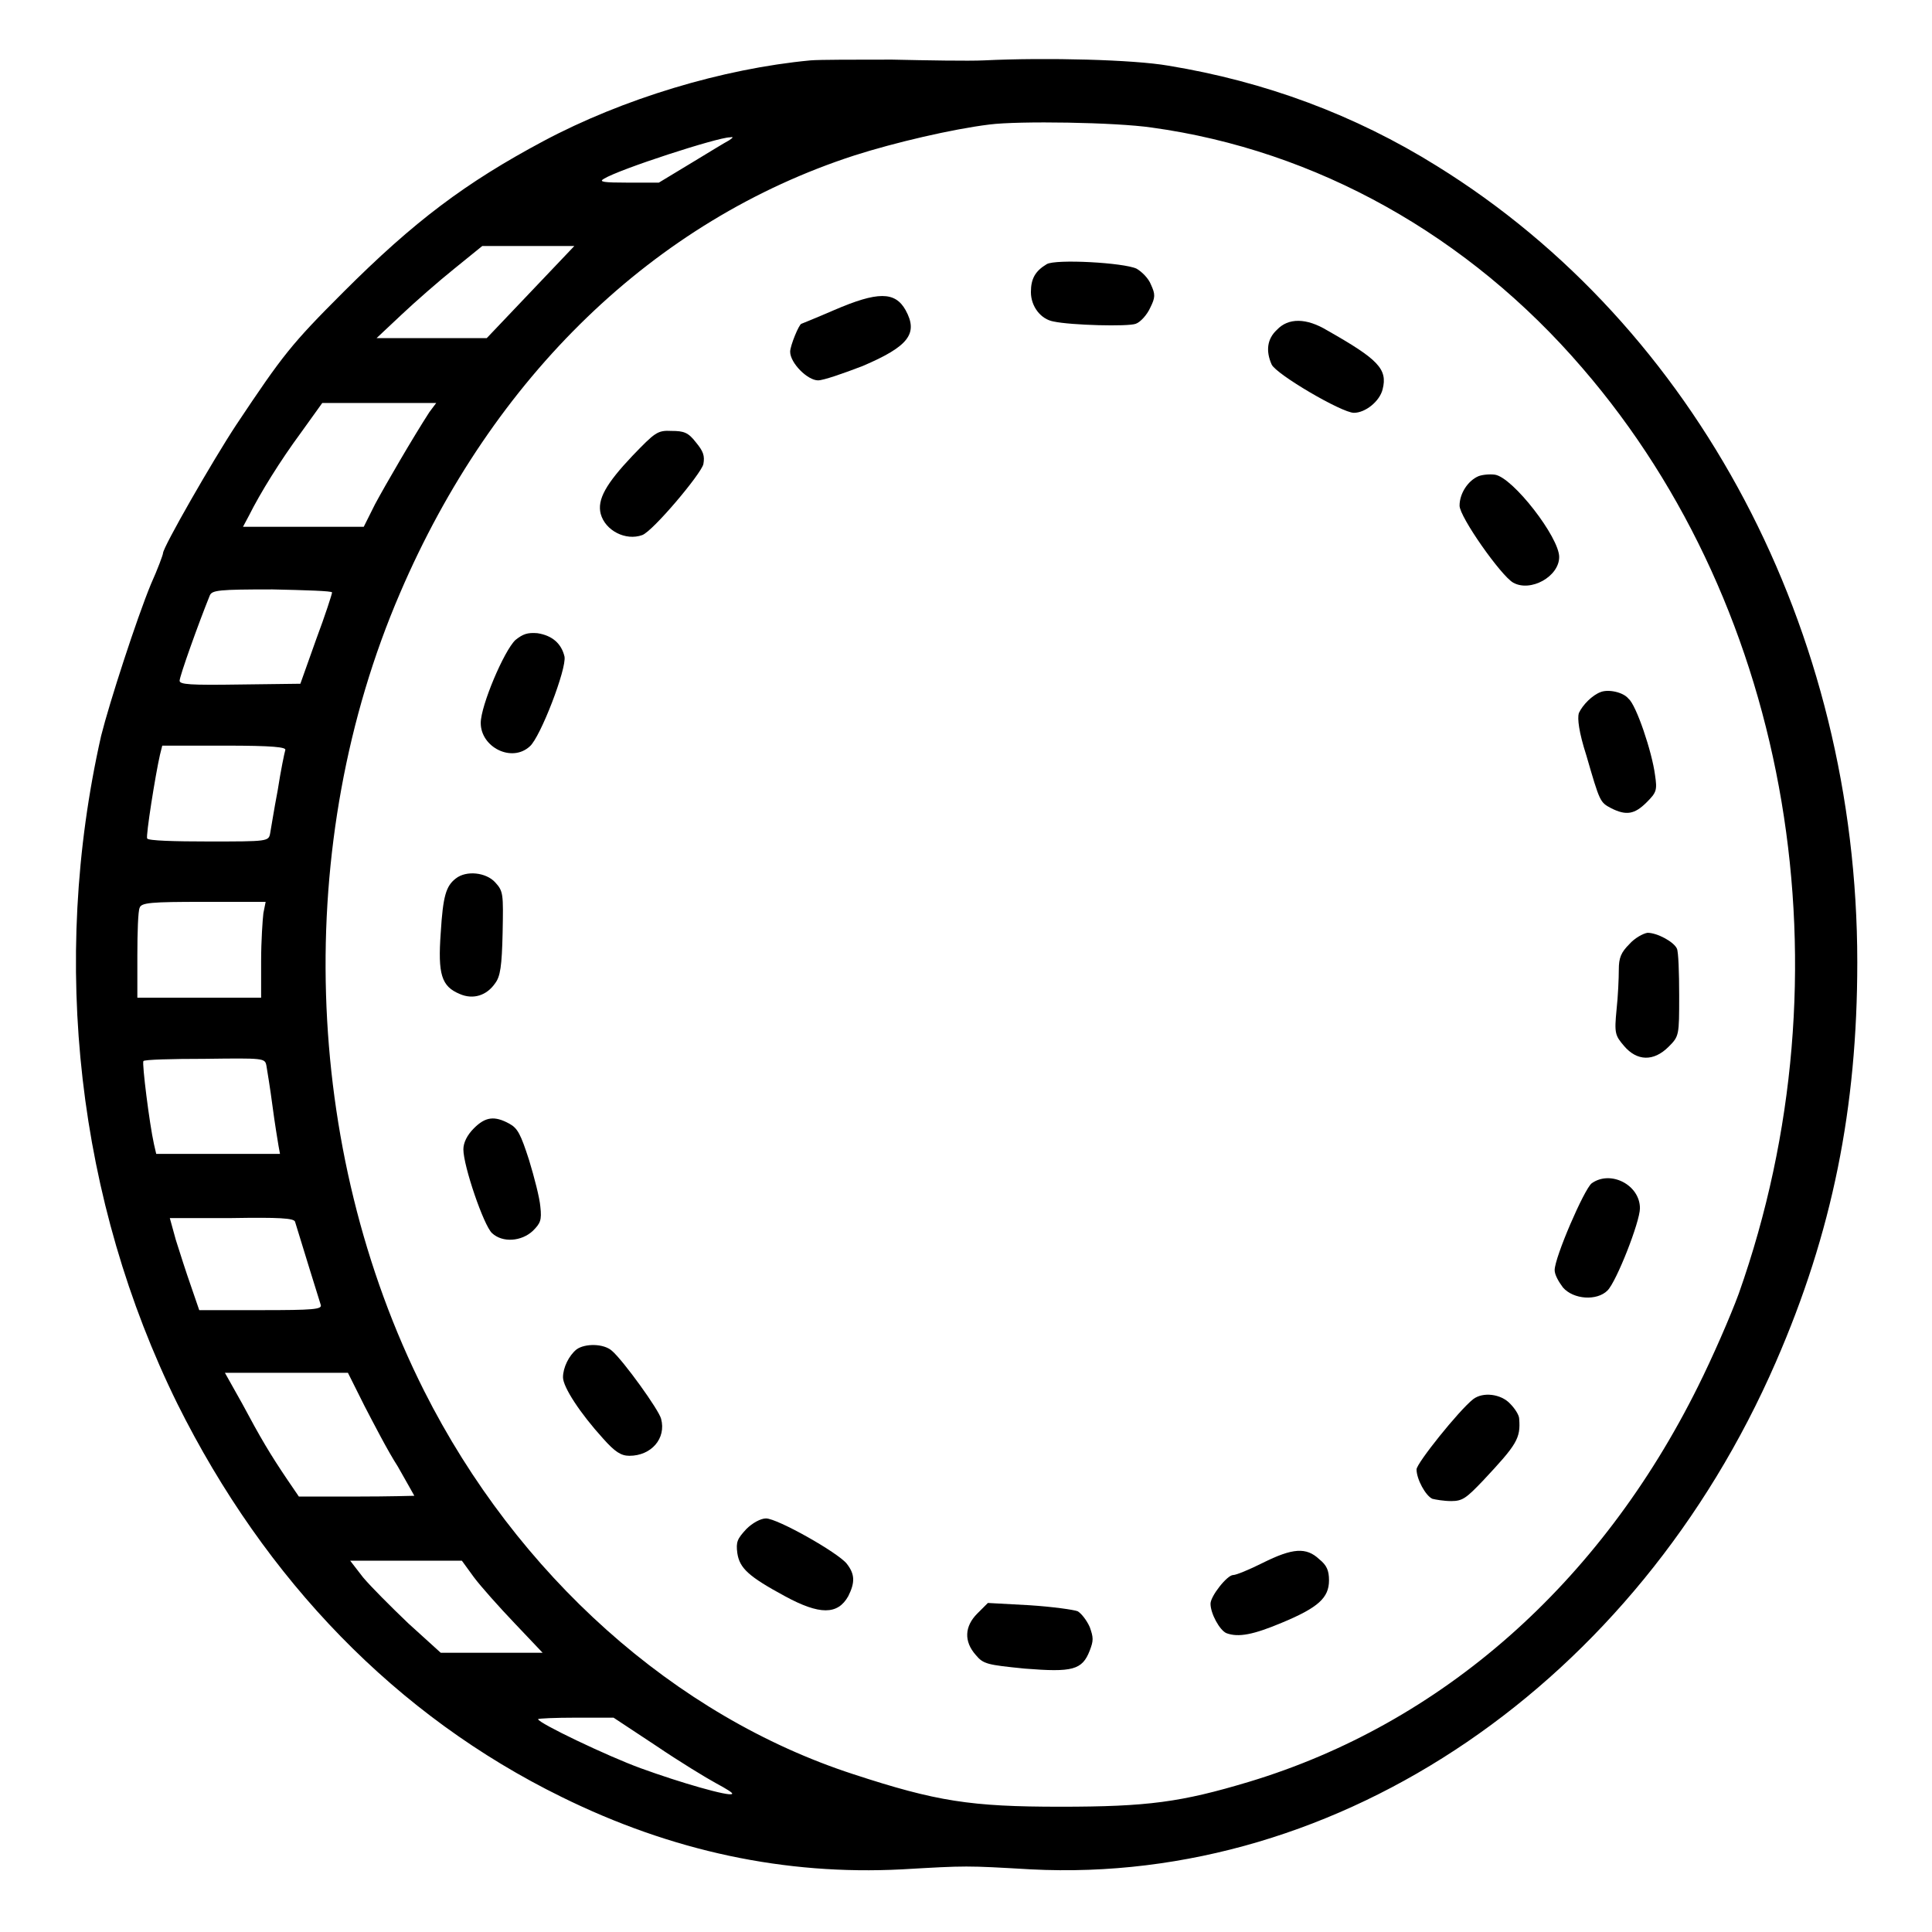
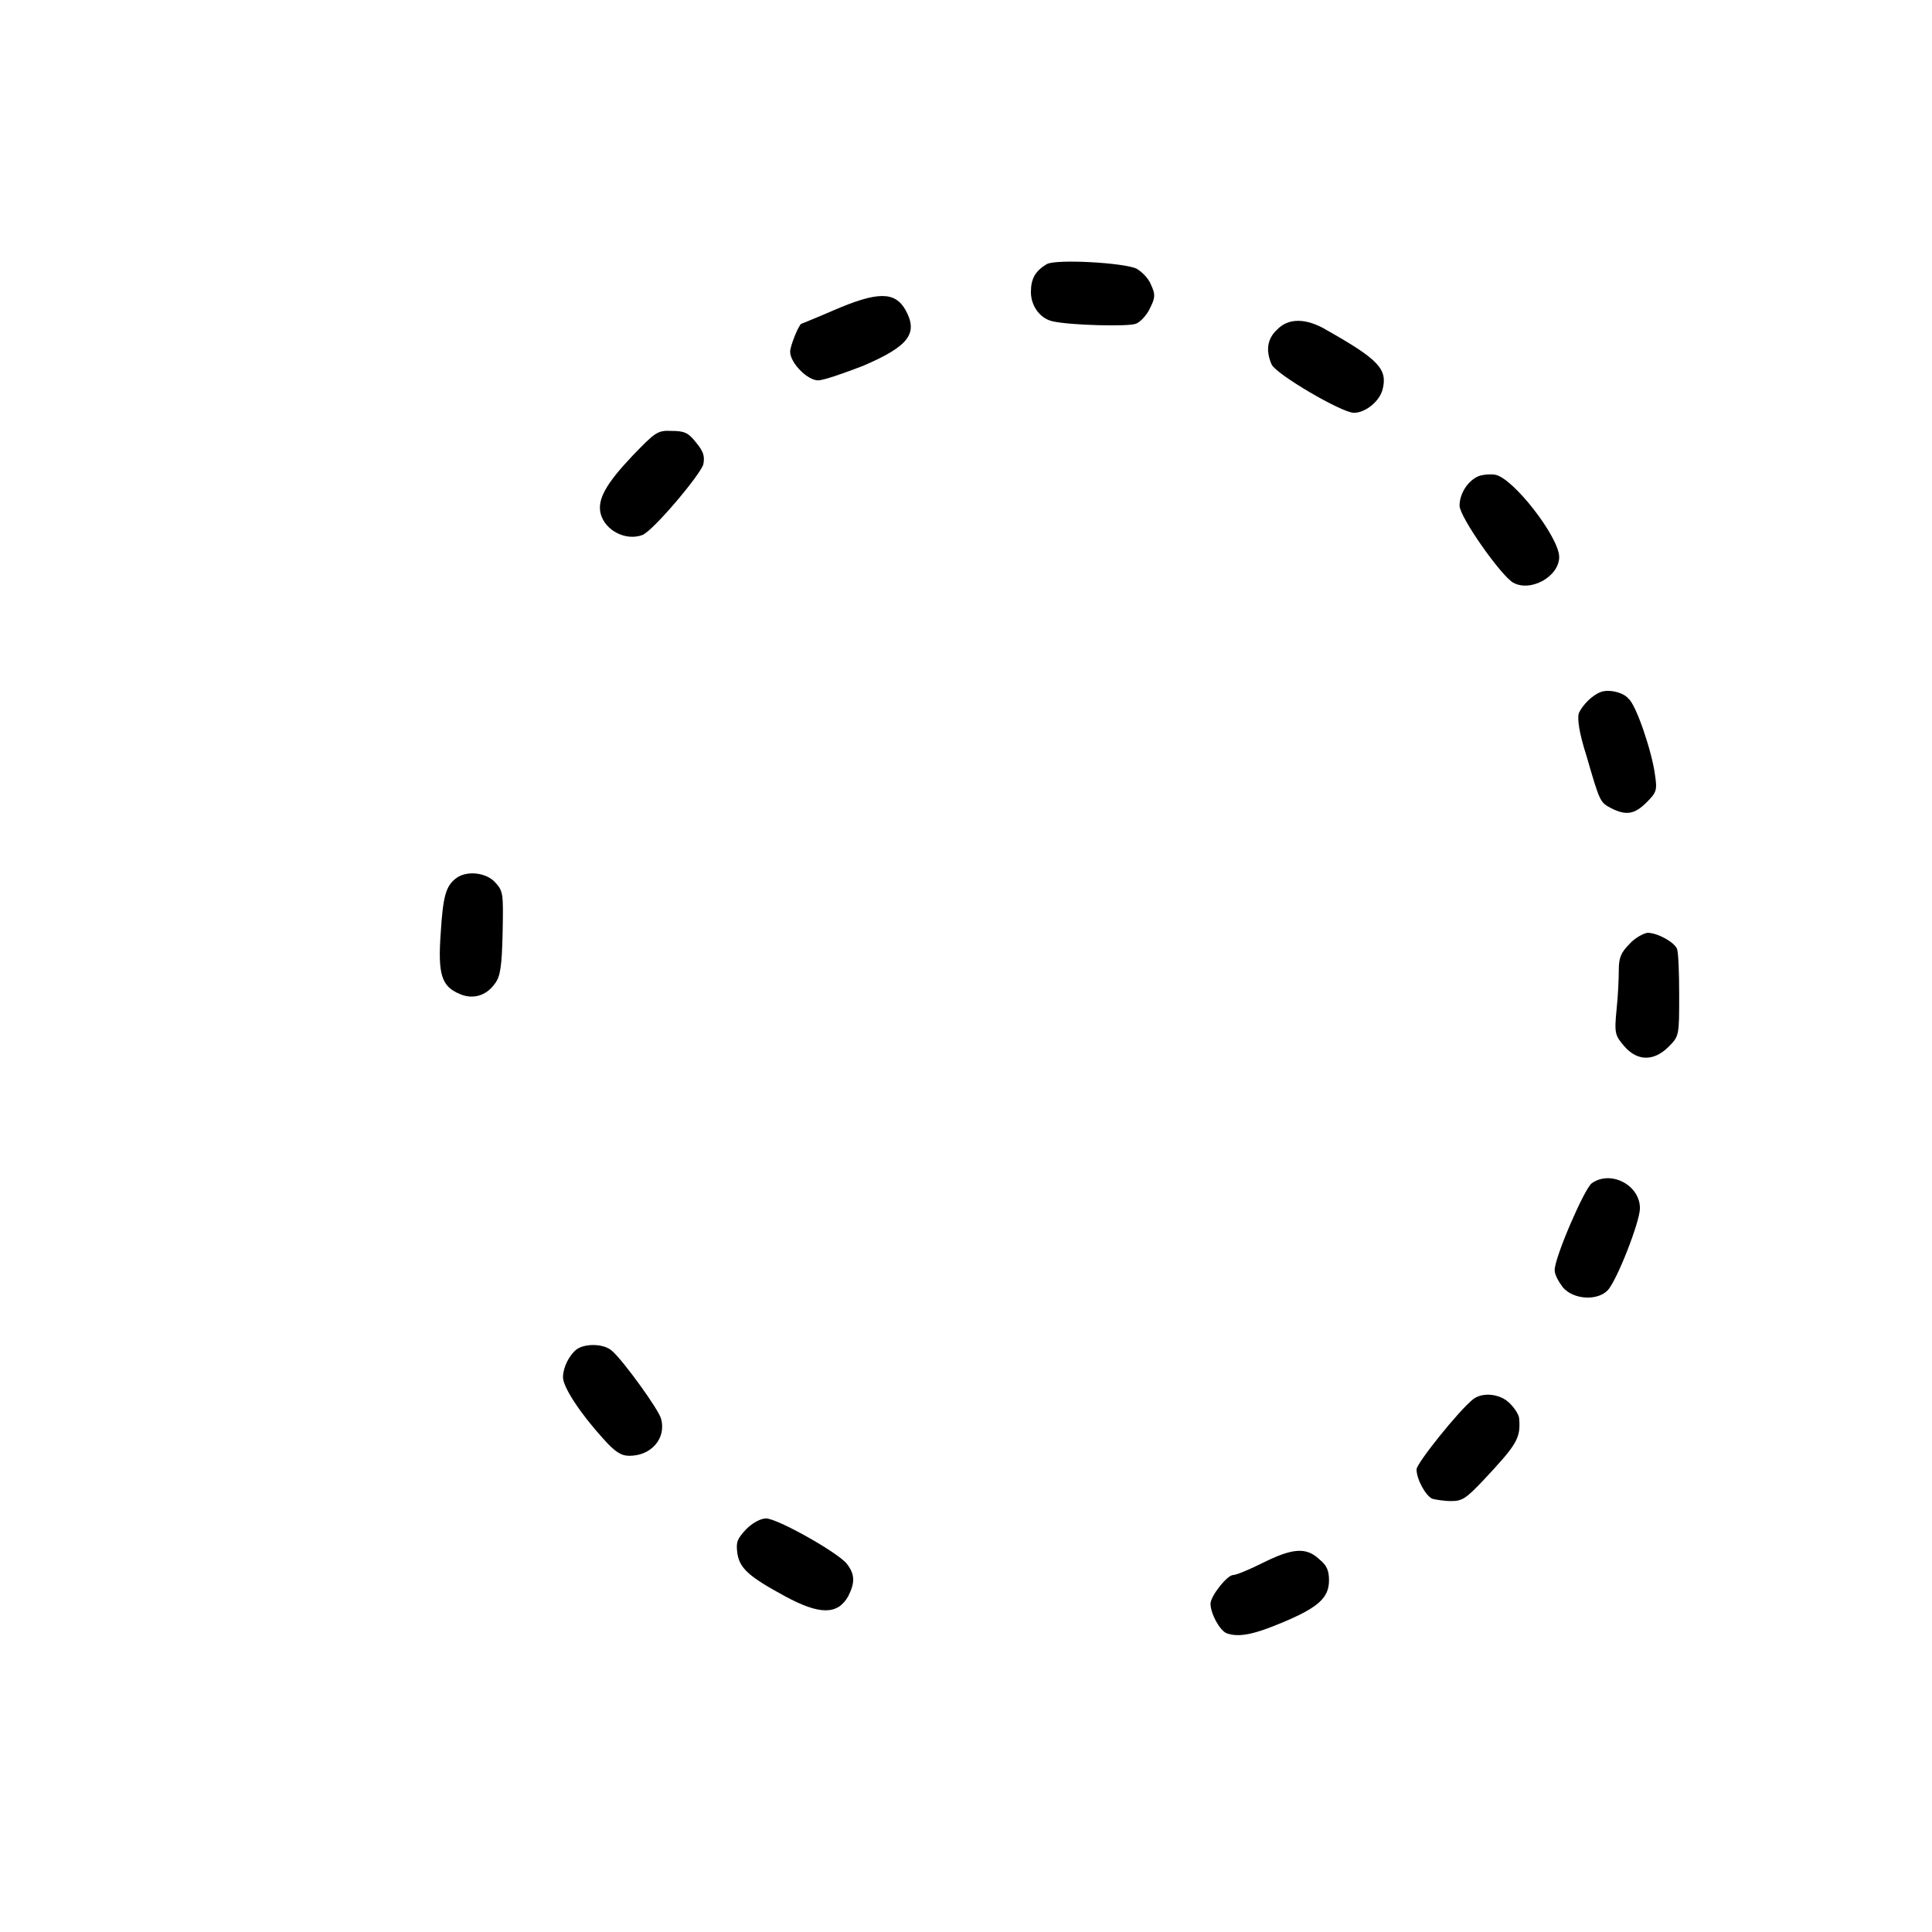
<svg xmlns="http://www.w3.org/2000/svg" version="1.1" x="0px" y="0px" viewBox="0 0 256 256" enable-background="new 0 0 256 256" xml:space="preserve">
  <g>
    <g>
      <g>
-         <path fill="#000000" d="M107.4,8C95.7,9.1,82.5,13.1,72,18.7c-10.3,5.5-17.1,10.6-26.5,20c-6.9,6.9-8,8.3-14.2,17.6c-3.1,4.7-9.7,16.2-9.7,17c0,0.2-0.7,2.1-1.6,4.1c-1.9,4.6-5.5,15.7-6.6,20.1c-6.8,30.1-3.1,61.7,10.1,88.5c11.7,23.5,29.1,41.4,50.9,52.1c14.6,7.2,29.6,10.4,45.1,9.6c8.7-0.5,8.4-0.5,17.1,0c41,2.1,80.2-24.7,98.7-67.2c7.5-17.2,10.8-33.7,10.8-53c0-44-21.3-84.2-55.7-105.5c-10.9-6.8-22.8-11.2-35.6-13.3c-4.6-0.8-16.1-1.1-24.4-0.7c-2.1,0.1-7.6,0-12.2-0.1C113.3,7.9,108.6,7.9,107.4,8z M152.6,16.9c21.8,3,42,14.3,57.1,31.9c27.7,32.1,35.7,80.2,20.7,122.6c-1.1,3-3.5,8.5-5.4,12.3c-13,26.2-34,44.7-59.5,52.4c-9,2.7-13.4,3.3-25,3.3c-11.9,0-16.4-0.7-27.4-4.3c-23.7-7.7-44.6-26.4-56.9-50.8c-16.2-32.2-17.4-72.7-3.2-105.7c12.3-28.7,33.7-49.4,60.2-58c5.3-1.7,13-3.5,17.9-4.1C135,16,147.8,16.2,152.6,16.9z M96.6,18.6c-0.4,0.2-2.7,1.6-5,3l-4.3,2.6h-4.1c-3.2,0-3.9-0.1-3.2-0.5c2.1-1.3,15.1-5.5,16.7-5.5C97.2,18.1,97.2,18.2,96.6,18.6z M70.3,38.7l-5.8,6.1l-7.3,0h-7.3l3.3-3.1c1.8-1.7,5-4.5,7-6.1l3.7-3h6.1h6.1L70.3,38.7z M56.9,54.6c-2.2,3.4-5.8,9.6-7.2,12.2l-1.5,3h-8h-8l0.8-1.5c1.5-3,4.1-7.2,6.9-11l2.8-3.9h7.6h7.5L56.9,54.6z M44,78.5c0,0.2-0.9,3-2.1,6.2l-2.1,5.9l-8,0.1c-6.6,0.1-8,0-8-0.5c0-0.6,2.5-7.6,4-11.3c0.3-0.7,1.2-0.8,8.3-0.8C40.5,78.2,44,78.3,44,78.5z M37.8,99.4c-0.1,0.3-0.6,2.7-1,5.3c-0.5,2.6-0.9,5.2-1,5.7c-0.2,1.1-0.3,1.1-8.2,1.1c-4.4,0-8-0.1-8.1-0.4c-0.2-0.3,1.1-8.5,1.7-11.1l0.3-1.2h8.3C36.2,98.8,38,99,37.8,99.4z M34.9,121c-0.1,0.8-0.3,3.7-0.3,6.3v4.9h-8.2h-8.2v-5.6c0-3.1,0.1-5.9,0.3-6.3c0.2-0.7,1.5-0.8,8.5-0.8h8.2L34.9,121z M35.3,141.2c0.1,0.6,0.5,3,0.8,5.3c0.3,2.3,0.7,4.7,0.8,5.3l0.2,1.1h-8.2h-8.2l-0.3-1.3c-0.6-2.7-1.6-10.7-1.4-11c0.1-0.2,3.8-0.3,8.1-0.3C35,140.2,35.1,140.2,35.3,141.2z M39.1,161.9c0.7,2.3,3.2,10.4,3.4,11c0.2,0.6-1,0.7-7.9,0.7h-8.2l-1.1-3.2c-0.6-1.7-1.5-4.5-2-6.1l-0.8-2.9h8.2C36.9,161.3,39,161.4,39.1,161.9z M48.3,186.3c1.2,2.3,3.1,6,4.4,8c1.2,2.1,2.2,3.9,2.2,3.9c0,0-3.4,0.1-7.6,0.1l-7.7,0l-1.5-2.2c-2.3-3.4-3.6-5.6-6-10.1l-2.3-4.1H38h8.1L48.3,186.3z M62.8,209c0.9,1.2,3.3,3.9,5.4,6.1l3.7,3.9h-6.7h-6.8l-4.3-3.9c-2.3-2.2-5-4.9-6-6.1l-1.7-2.2h7.4l7.4,0L62.8,209z M86.9,231.3c3.1,2.1,6.7,4.3,8,5c1.3,0.7,2.3,1.3,2.1,1.4c-0.3,0.4-6.9-1.5-12.1-3.4c-4.4-1.6-13.6-6-13.6-6.5c0-0.1,2.3-0.2,5-0.2h5L86.9,231.3z" />
        <path fill="#000000" d="M138.7,35c-1.5,0.9-2.1,1.9-2.1,3.7c0,1.9,1.3,3.6,3,3.9c2.3,0.5,9.9,0.7,10.9,0.3c0.6-0.2,1.5-1.2,1.9-2.1c0.7-1.4,0.7-1.8,0.1-3.1c-0.3-0.8-1.2-1.7-1.9-2.1C148.9,34.8,139.9,34.3,138.7,35z" />
        <path fill="#000000" d="M110.5,41.1c-2.3,1-4.3,1.8-4.3,1.8c-0.3,0-1.5,2.9-1.5,3.7c0,1.5,2.3,3.8,3.7,3.8c0.7,0,3.3-0.9,5.9-1.9c6.1-2.6,7.4-4.3,5.7-7.4C118.6,38.6,116.3,38.6,110.5,41.1z" />
        <path fill="#000000" d="M169.2,43.7c-1.3,1.2-1.5,2.8-0.7,4.6c0.6,1.3,9.3,6.4,10.9,6.4c1.5,0,3.4-1.5,3.8-3.1c0.7-2.7-0.6-4-7.3-7.8C173.1,42.1,170.7,42.1,169.2,43.7z" />
        <path fill="#000000" d="M83.8,60.4c-3.5,3.7-4.7,5.8-4.2,7.7c0.6,2.2,3.3,3.6,5.5,2.8c1.4-0.5,7.8-8.1,8.1-9.4c0.2-1.1,0-1.7-1-2.9c-1-1.3-1.6-1.5-3.2-1.5C87.1,57,86.8,57.3,83.8,60.4z" />
        <path fill="#000000" d="M195.9,63.1c-1.4,0.6-2.5,2.3-2.5,3.9c0,1.5,5.5,9.3,7.1,10.2c2.3,1.3,6.1-0.8,6.1-3.4c0-2.6-6.1-10.5-8.5-10.9C197.4,62.8,196.4,62.9,195.9,63.1z" />
-         <path fill="#000000" d="M68.3,84.8c-1.5,1.4-4.6,8.7-4.6,11c0,3.2,4.1,5.3,6.5,3.1c1.4-1.2,4.9-10.3,4.6-11.9c-0.4-1.7-1.6-2.8-3.6-3.1C69.9,83.8,69.3,84,68.3,84.8z" />
        <path fill="#000000" d="M212.1,91.7c-1.1,0.4-2.4,1.7-2.9,2.8c-0.2,0.7,0,2.5,1,5.6c1.8,6.2,1.8,6.2,3.3,7c2,1,3.1,0.8,4.7-0.8c1.3-1.3,1.4-1.6,1.1-3.6c-0.4-3.1-2.5-9.3-3.5-10.1C215.1,91.7,213.1,91.3,212.1,91.7z" />
        <path fill="#000000" d="M60.4,116.4c-1.3,1-1.7,2.3-2,7.2c-0.4,5.5,0.1,7.1,2.5,8.1c1.8,0.8,3.6,0.2,4.7-1.4c0.7-0.9,0.9-2.3,1-6.7c0.1-5.2,0.1-5.5-1-6.7C64.4,115.6,61.8,115.3,60.4,116.4z" />
        <path fill="#000000" d="M215.9,125.1c-1.1,1.1-1.4,1.8-1.4,3.4c0,1.1-0.1,3.5-0.3,5.3c-0.3,3.1-0.2,3.4,1,4.8c1.7,2,3.9,2.1,5.9,0.1c1.4-1.4,1.4-1.5,1.4-6.8c0-3-0.1-5.8-0.3-6.2c-0.4-0.9-2.6-2.1-3.9-2.1C217.7,123.7,216.6,124.3,215.9,125.1z" />
-         <path fill="#000000" d="M62.8,149.5c-0.9,0.9-1.4,1.9-1.4,2.8c0,2.2,2.7,10.1,3.8,11.1c1.4,1.3,3.9,1.1,5.4-0.3c1-1,1.2-1.4,1-3.2c-0.1-1.2-0.8-3.9-1.5-6.2c-1.1-3.4-1.5-4.2-2.6-4.8C65.5,147.8,64.3,148,62.8,149.5z" />
        <path fill="#000000" d="M210.9,156.8c-1,0.8-4.9,9.8-4.9,11.5c0,0.6,0.5,1.5,1.1,2.3c1.4,1.6,4.5,1.8,5.9,0.4c1.2-1.2,4.3-9.1,4.3-10.9C217.3,157,213.4,155,210.9,156.8z" />
        <path fill="#000000" d="M76.4,178.8c-1,0.8-1.8,2.4-1.8,3.7c0,1.3,2.3,4.8,5.3,8.1c1.6,1.8,2.4,2.3,3.5,2.3c2.9,0,4.9-2.3,4.2-4.9c-0.3-1.2-5-7.7-6.5-9C80,178,77.5,178,76.4,178.8z" />
        <path fill="#000000" d="M195.2,185.4c-1.9,1.5-7.5,8.5-7.5,9.3c0,1.3,1.2,3.5,2.1,3.9c0.4,0.1,1.5,0.3,2.5,0.3c1.5,0,2-0.4,4.2-2.7c4.5-4.8,5-5.6,4.8-8.2c0-0.5-0.6-1.4-1.2-2C198.9,184.7,196.5,184.4,195.2,185.4z" />
        <path fill="#000000" d="M98.9,202.6c-1.2,1.3-1.4,1.7-1.2,3.2c0.3,2,1.5,3.1,6.3,5.7c4.6,2.5,7,2.5,8.4,0c0.9-1.8,0.9-2.9-0.2-4.3c-1.2-1.5-9.2-6-10.7-6C100.8,201.2,99.7,201.8,98.9,202.6z" />
        <path fill="#000000" d="M167.3,207.1c-1.8,0.9-3.5,1.6-3.9,1.6c-0.8,0-3,2.8-3,3.8c0,1.3,1.2,3.5,2.1,3.9c1.6,0.6,3.6,0.2,7.4-1.4c4.8-2,6.2-3.3,6.2-5.6c0-1.3-0.3-2-1.3-2.8C173.1,205,171.3,205.1,167.3,207.1z" />
-         <path fill="#000000" d="M129.5,213.8c-1.7,1.7-1.8,3.7-0.2,5.5c1,1.2,1.5,1.3,6.5,1.8c6.3,0.5,7.6,0.2,8.6-2.4c0.5-1.3,0.5-1.7,0-3.1c-0.4-0.9-1.1-1.8-1.6-2.1c-0.5-0.2-3.3-0.6-6.4-0.8l-5.5-0.3L129.5,213.8z" />
      </g>
    </g>
  </g>
</svg>